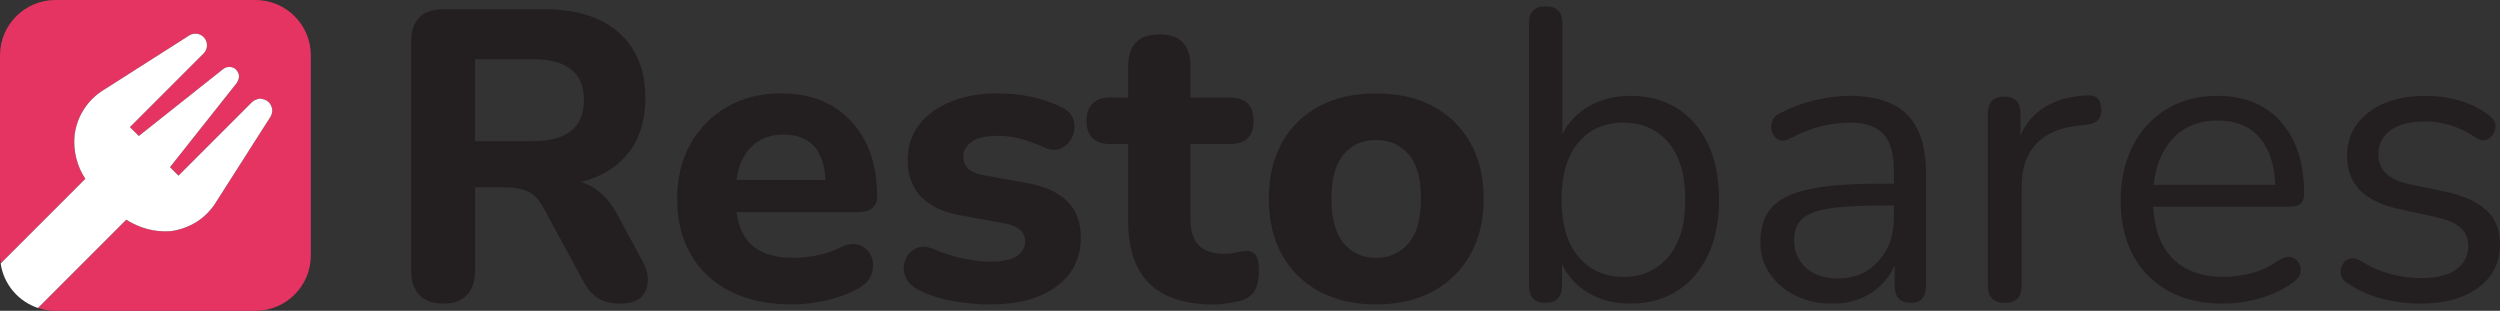
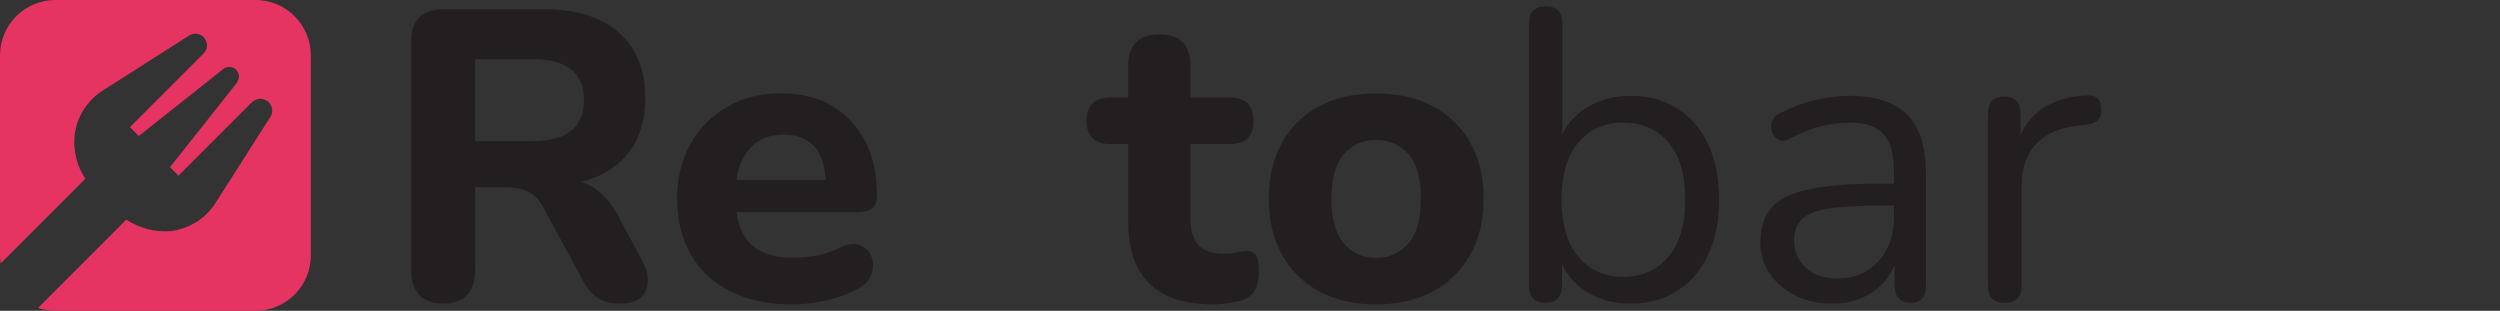
<svg xmlns="http://www.w3.org/2000/svg" version="1.1" id="Layer_1" x="0px" y="0px" width="541.574px" height="67.333px" viewBox="0 0 541.574 67.333" enable-background="new 0 0 541.574 67.333" xml:space="preserve">
  <rect x="0" y="0" width="541.574" height="67.333" fill="#333333" stroke="none" />
  <g>
    <path fill="#231F20" d="M96.041,65.776c-2.264,0-3.99-0.624-5.18-1.874c-1.193-1.25-1.787-3.007-1.787-5.271V9.059   c0-4.704,2.352-7.057,7.057-7.057h21.705c7.025,0,12.444,1.697,16.256,5.092c3.811,3.395,5.717,8.129,5.717,14.201   c0,4.705-1.206,8.62-3.617,11.746c-2.412,3.127-5.851,5.257-10.316,6.387c3.154,0.953,5.746,3.247,7.771,6.877l5.538,10.273   c1.25,2.264,1.488,4.361,0.715,6.298c-0.775,1.935-2.65,2.9-5.628,2.9c-1.964,0-3.573-0.417-4.823-1.25   c-1.25-0.832-2.322-2.111-3.216-3.841l-8.575-15.809c-0.893-1.666-1.996-2.799-3.305-3.395c-1.311-0.594-2.857-0.893-4.645-0.893   h-6.789v18.042c0,2.264-0.58,4.021-1.74,5.271C100.017,65.152,98.303,65.776,96.041,65.776z M102.918,30.585h12.416   c7.443,0,11.166-2.977,11.166-8.931c0-5.896-3.723-8.845-11.166-8.845h-12.416V30.585z" />
    <path fill="#231F20" d="M171.607,65.955c-5.18,0-9.633-0.937-13.354-2.813c-3.723-1.876-6.58-4.524-8.574-7.949   c-1.996-3.424-2.993-7.459-2.993-12.103c0-4.525,0.968-8.501,2.903-11.925c1.935-3.424,4.585-6.104,7.949-8.039   c3.364-1.934,7.249-2.902,11.657-2.902c6.37,0,11.433,2.01,15.185,6.028c3.751,4.021,5.627,9.454,5.627,16.302   c0,2.264-1.4,3.394-4.198,3.394h-26.261c0.477,3.455,1.742,5.971,3.797,7.548c2.055,1.578,4.897,2.367,8.529,2.367   c1.43,0,3.053-0.164,4.869-0.492c1.815-0.325,3.557-0.906,5.225-1.741c1.727-0.833,3.186-0.996,4.377-0.491   c1.191,0.506,2.01,1.355,2.457,2.546c0.445,1.191,0.445,2.427,0,3.707c-0.447,1.28-1.445,2.336-2.993,3.171   c-2.085,1.132-4.392,1.979-6.922,2.547C176.355,65.674,173.93,65.955,171.607,65.955z M169.732,29.156   c-2.858,0-5.168,0.863-6.923,2.59c-1.758,1.728-2.845,4.141-3.261,7.235h19.295C178.486,32.432,175.448,29.156,169.732,29.156z" />
-     <path fill="#231F20" d="M214.66,65.955c-2.621,0-5.314-0.236-8.084-0.713c-2.769-0.476-5.285-1.281-7.547-2.413   c-1.489-0.771-2.457-1.755-2.902-2.946c-0.449-1.19-0.464-2.352-0.046-3.483c0.415-1.13,1.162-1.979,2.233-2.546   c1.071-0.565,2.322-0.55,3.752,0.045c2.439,1.012,4.689,1.728,6.742,2.144c2.056,0.417,4.034,0.625,5.941,0.625   c2.5,0,4.346-0.402,5.537-1.206c1.19-0.804,1.787-1.859,1.787-3.17c0-2.084-1.52-3.396-4.556-3.932l-9.378-1.696   c-3.753-0.655-6.611-1.994-8.576-4.019s-2.947-4.675-2.947-7.95c0-2.977,0.833-5.538,2.501-7.683   c1.666-2.143,3.96-3.809,6.878-5.001c2.917-1.19,6.281-1.786,10.094-1.786c5.239,0,9.884,1.012,13.934,3.036   c1.369,0.655,2.218,1.578,2.545,2.769c0.326,1.191,0.253,2.354-0.223,3.484c-0.477,1.131-1.25,1.98-2.322,2.546   c-1.072,0.566-2.354,0.521-3.841-0.134c-1.965-0.895-3.751-1.533-5.359-1.922c-1.608-0.386-3.126-0.58-4.556-0.58   c-2.68,0-4.615,0.432-5.806,1.295c-1.192,0.863-1.787,1.951-1.787,3.261c0,2.085,1.398,3.394,4.198,3.931l9.379,1.697   c3.871,0.656,6.818,1.951,8.844,3.885c2.023,1.936,3.036,4.57,3.036,7.904c0,4.587-1.786,8.158-5.358,10.719   C225.199,64.677,220.496,65.955,214.66,65.955z" />
    <path fill="#231F20" d="M262.894,65.955c-12.326,0-18.489-5.982-18.489-17.952V31.211h-3.752c-3.514,0-5.27-1.667-5.27-5.002   c0-3.395,1.756-5.092,5.27-5.092h3.752v-6.788c0-4.585,2.263-6.879,6.789-6.879c4.465,0,6.699,2.294,6.699,6.879v6.788h8.484   c3.453,0,5.181,1.697,5.181,5.092c0,3.335-1.728,5.002-5.181,5.002h-8.484v16.256c0,2.502,0.58,4.377,1.741,5.628   c1.161,1.25,3.021,1.876,5.582,1.876c0.894,0,1.727-0.09,2.501-0.27c0.773-0.178,1.488-0.297,2.145-0.356   c0.834-0.059,1.518,0.209,2.055,0.804c0.535,0.596,0.803,1.816,0.803,3.663c0,1.489-0.238,2.754-0.715,3.797   c-0.477,1.041-1.309,1.802-2.501,2.277c-0.774,0.296-1.831,0.55-3.17,0.757C264.992,65.852,263.846,65.955,262.894,65.955z" />
    <path fill="#231F20" d="M298.087,65.955c-4.704,0-8.799-0.937-12.282-2.813c-3.482-1.876-6.178-4.524-8.083-7.949   c-1.906-3.424-2.858-7.488-2.858-12.192c0-4.646,0.952-8.679,2.858-12.103c1.905-3.424,4.601-6.06,8.083-7.906   c3.483-1.844,7.578-2.768,12.282-2.768c4.703,0,8.798,0.924,12.281,2.768c3.484,1.847,6.193,4.482,8.129,7.906   c1.935,3.424,2.902,7.457,2.902,12.103c0,4.704-0.968,8.769-2.902,12.192c-1.936,3.425-4.645,6.073-8.129,7.949   C306.885,65.019,302.79,65.955,298.087,65.955z M298.087,55.863c2.859,0,5.195-1.041,7.012-3.127   c1.816-2.083,2.725-5.328,2.725-9.735c0-4.347-0.908-7.548-2.725-9.602c-1.816-2.055-4.152-3.083-7.012-3.083   c-2.857,0-5.181,1.028-6.967,3.083c-1.786,2.054-2.68,5.255-2.68,9.602c0,4.407,0.894,7.652,2.68,9.735   C292.906,54.822,295.229,55.863,298.087,55.863z" />
    <path fill="#231F20" d="M353.197,65.776c-3.394,0-6.401-0.758-9.021-2.277c-2.62-1.516-4.555-3.616-5.807-6.296v4.646   c0,2.5-1.19,3.751-3.572,3.751s-3.572-1.251-3.572-3.751V5.039c0-2.44,1.19-3.662,3.572-3.662c2.441,0,3.662,1.222,3.662,3.662   v24.027c1.251-2.559,3.186-4.584,5.806-6.074c2.62-1.486,5.597-2.232,8.933-2.232c3.87,0,7.249,0.908,10.139,2.725   c2.888,1.816,5.119,4.406,6.699,7.771c1.576,3.366,2.366,7.369,2.366,12.014c0,4.586-0.79,8.562-2.366,11.925   c-1.58,3.365-3.812,5.972-6.699,7.814C360.446,64.854,357.067,65.776,353.197,65.776z M351.679,59.973   c4.049,0,7.294-1.443,9.736-4.333c2.44-2.888,3.662-7.011,3.662-12.371c0-5.418-1.222-9.558-3.662-12.415   c-2.442-2.859-5.688-4.288-9.736-4.288c-4.051,0-7.295,1.429-9.735,4.288c-2.442,2.857-3.663,6.997-3.663,12.415   c0,5.36,1.221,9.483,3.663,12.371C344.384,58.529,347.628,59.973,351.679,59.973z" />
    <path fill="#231F20" d="M396.965,65.776c-2.979,0-5.644-0.578-7.995-1.74c-2.354-1.16-4.214-2.755-5.583-4.779   c-1.371-2.023-2.055-4.286-2.055-6.788c0-3.155,0.819-5.656,2.457-7.503c1.638-1.845,4.346-3.171,8.128-3.976   c3.78-0.803,8.946-1.205,15.498-1.205h2.858v-2.77c0-3.691-0.761-6.355-2.278-7.993c-1.519-1.638-3.945-2.457-7.28-2.457   c-2.083,0-4.184,0.269-6.297,0.804c-2.115,0.537-4.303,1.4-6.564,2.591c-1.015,0.536-1.862,0.642-2.546,0.313   c-0.685-0.328-1.16-0.863-1.429-1.609c-0.269-0.743-0.269-1.518,0-2.321s0.848-1.414,1.741-1.831   c2.56-1.309,5.136-2.264,7.726-2.857c2.592-0.596,5.046-0.895,7.369-0.895c5.597,0,9.752,1.371,12.462,4.109   c2.708,2.739,4.063,6.997,4.063,12.772v24.207c0,2.5-1.103,3.751-3.306,3.751c-2.322,0-3.482-1.251-3.482-3.751v-4.378   c-1.132,2.561-2.874,4.587-5.226,6.075C402.873,65.032,400.119,65.776,396.965,65.776z M398.125,60.329   c3.573,0,6.49-1.235,8.754-3.706c2.262-2.471,3.395-5.613,3.395-9.424v-2.68h-2.77c-4.824,0-8.619,0.223-11.388,0.67   c-2.771,0.446-4.705,1.221-5.807,2.322c-1.102,1.103-1.652,2.605-1.652,4.512c0,2.441,0.849,4.436,2.546,5.982   C392.9,59.555,395.207,60.329,398.125,60.329z" />
    <path fill="#231F20" d="M434.301,65.6c-2.442,0-3.662-1.251-3.662-3.751V24.602c0-2.441,1.161-3.663,3.483-3.663   c2.38,0,3.573,1.222,3.573,3.663v4.733c1.189-2.739,3.036-4.837,5.537-6.298c2.5-1.459,5.478-2.247,8.933-2.367   c1.904-0.178,2.917,0.775,3.036,2.859c0.18,2.085-0.893,3.246-3.215,3.482l-1.429,0.179c-4.109,0.358-7.235,1.653-9.38,3.886   c-2.144,2.232-3.215,5.285-3.215,9.156v21.616C437.963,64.349,436.742,65.6,434.301,65.6z" />
-     <path fill="#231F20" d="M481.639,65.776c-6.849,0-12.268-2.008-16.256-6.029c-3.99-4.018-5.985-9.48-5.985-16.39   c0-4.465,0.894-8.41,2.679-11.834c1.789-3.424,4.246-6.074,7.371-7.949c3.125-1.877,6.741-2.814,10.853-2.814   c5.896,0,10.509,1.892,13.845,5.672c3.334,3.781,5,8.977,5,15.587c0,1.847-1.041,2.769-3.125,2.769h-29.564   c0.238,4.943,1.666,8.709,4.286,11.299c2.62,2.591,6.254,3.887,10.897,3.887c1.965,0,3.961-0.254,5.985-0.76   s3.988-1.414,5.895-2.725c1.37-0.893,2.516-1.072,3.438-0.536s1.398,1.355,1.43,2.457c0.029,1.103-0.579,2.069-1.832,2.903   c-1.963,1.428-4.302,2.531-7.011,3.305C486.836,65.391,484.2,65.776,481.639,65.776z M480.478,26.119   c-4.108,0-7.354,1.281-9.736,3.841c-2.38,2.562-3.781,5.927-4.198,10.093h26.351c-0.179-4.406-1.326-7.829-3.438-10.271   C487.341,27.34,484.348,26.119,480.478,26.119z" />
-     <path fill="#231F20" d="M524.244,65.776c-2.678,0-5.373-0.341-8.082-1.026c-2.71-0.683-5.225-1.801-7.549-3.348   c-1.07-0.655-1.593-1.504-1.563-2.547c0.032-1.041,0.433-1.859,1.207-2.456c0.773-0.595,1.757-0.595,2.947,0   c2.322,1.429,4.569,2.427,6.746,2.992c2.171,0.566,4.33,0.849,6.475,0.849c3.393,0,5.954-0.625,7.681-1.875   c1.728-1.252,2.593-2.949,2.593-5.092c0-1.668-0.567-2.993-1.698-3.975c-1.133-0.983-2.919-1.742-5.361-2.279l-8.126-1.785   c-7.385-1.609-11.077-5.418-11.077-11.434c0-3.93,1.562-7.086,4.69-9.469c3.127-2.381,7.219-3.572,12.282-3.572   c2.559,0,5.029,0.344,7.412,1.027c2.383,0.686,4.525,1.772,6.432,3.26c1.012,0.715,1.457,1.578,1.342,2.59   c-0.122,1.014-0.583,1.803-1.386,2.367c-0.805,0.567-1.772,0.492-2.903-0.223c-1.787-1.19-3.604-2.068-5.449-2.635   c-1.845-0.565-3.664-0.85-5.447-0.85c-3.336,0-5.866,0.657-7.593,1.967c-1.729,1.309-2.592,3.036-2.592,5.18   c0,3.336,2.203,5.479,6.611,6.432l8.127,1.696c3.811,0.835,6.698,2.159,8.665,3.976c1.967,1.817,2.947,4.272,2.947,7.368   c0,3.991-1.578,7.133-4.733,9.424C533.684,64.633,529.486,65.776,524.244,65.776z" />
  </g>
  <g>
    <path fill="#E53462" d="M55.333,0H12C5.373,0,0,5.372,0,12v43.333c0,0.595,0.058,1.174,0.141,1.745l18.348-18.349   c-1.789-2.675-2.653-6.02-2.337-9.361c0.23-2.027,0.922-3.974,2.033-5.698c1.11-1.725,2.594-3.167,4.347-4.228l18.45-11.757   c0.521-0.333,1.148-0.46,1.758-0.358c0.608,0.099,1.16,0.422,1.546,0.904c0.389,0.483,0.585,1.095,0.55,1.714   s-0.299,1.202-0.74,1.64L28.144,27.537l1.924,1.923l18.298-14.511c0.407-0.319,0.917-0.479,1.435-0.442   c0.508,0.022,0.996,0.244,1.262,0.509c0.466,0.467,0.687,0.954,0.71,1.463c0.035,0.519-0.222,0.93-0.441,1.438l-14.51,18.298   l1.839,1.84l15.952-15.952c0.435-0.436,1.111-0.602,1.627-0.741c0.714,0.062,1.322,0.251,1.807,0.632   c0.48,0.384,0.707,0.842,0.905,1.555c0.097,0.61-0.039,1.233-0.367,1.761L46.836,43.726c-1.052,1.737-2.503,3.212-4.21,4.319   c-1.627,1.009-3.677,1.795-5.693,2.04c-3.434,0.221-6.602-0.621-9.583-2.494L8.224,66.718c1.188,0.394,2.456,0.615,3.776,0.615   h43.333c6.627,0,12-5.373,12-12V12C67.333,5.372,61.96,0,55.333,0z" />
-     <path fill="#FFFFFF" d="M36.933,50.085c2.017-0.245,4.066-1.031,5.693-2.04c1.707-1.107,3.158-2.582,4.21-4.319l11.749-18.418   c0.329-0.527,0.464-1.15,0.367-1.761c-0.198-0.713-0.425-1.171-0.905-1.555c-0.484-0.381-1.093-0.57-1.807-0.632   c-0.516,0.14-1.192,0.306-1.627,0.741L38.661,38.054l-1.839-1.84l14.51-18.298c0.219-0.508,0.476-0.919,0.441-1.438   c-0.024-0.509-0.245-0.996-0.71-1.463c-0.266-0.265-0.753-0.486-1.262-0.509c-0.519-0.036-1.028,0.123-1.435,0.442L30.068,29.46   l-1.924-1.923l15.952-15.952c0.441-0.438,0.705-1.021,0.74-1.64s-0.161-1.23-0.55-1.714C43.9,7.749,43.349,7.426,42.74,7.327   c-0.609-0.102-1.237,0.025-1.758,0.358l-18.45,11.757c-1.753,1.061-3.237,2.503-4.347,4.228c-1.111,1.725-1.803,3.671-2.033,5.698   c-0.315,3.342,0.549,6.687,2.337,9.361L0.141,57.078c0.662,4.528,3.842,8.232,8.083,9.64L27.35,47.591   C30.331,49.464,33.499,50.306,36.933,50.085z" />
  </g>
</svg>